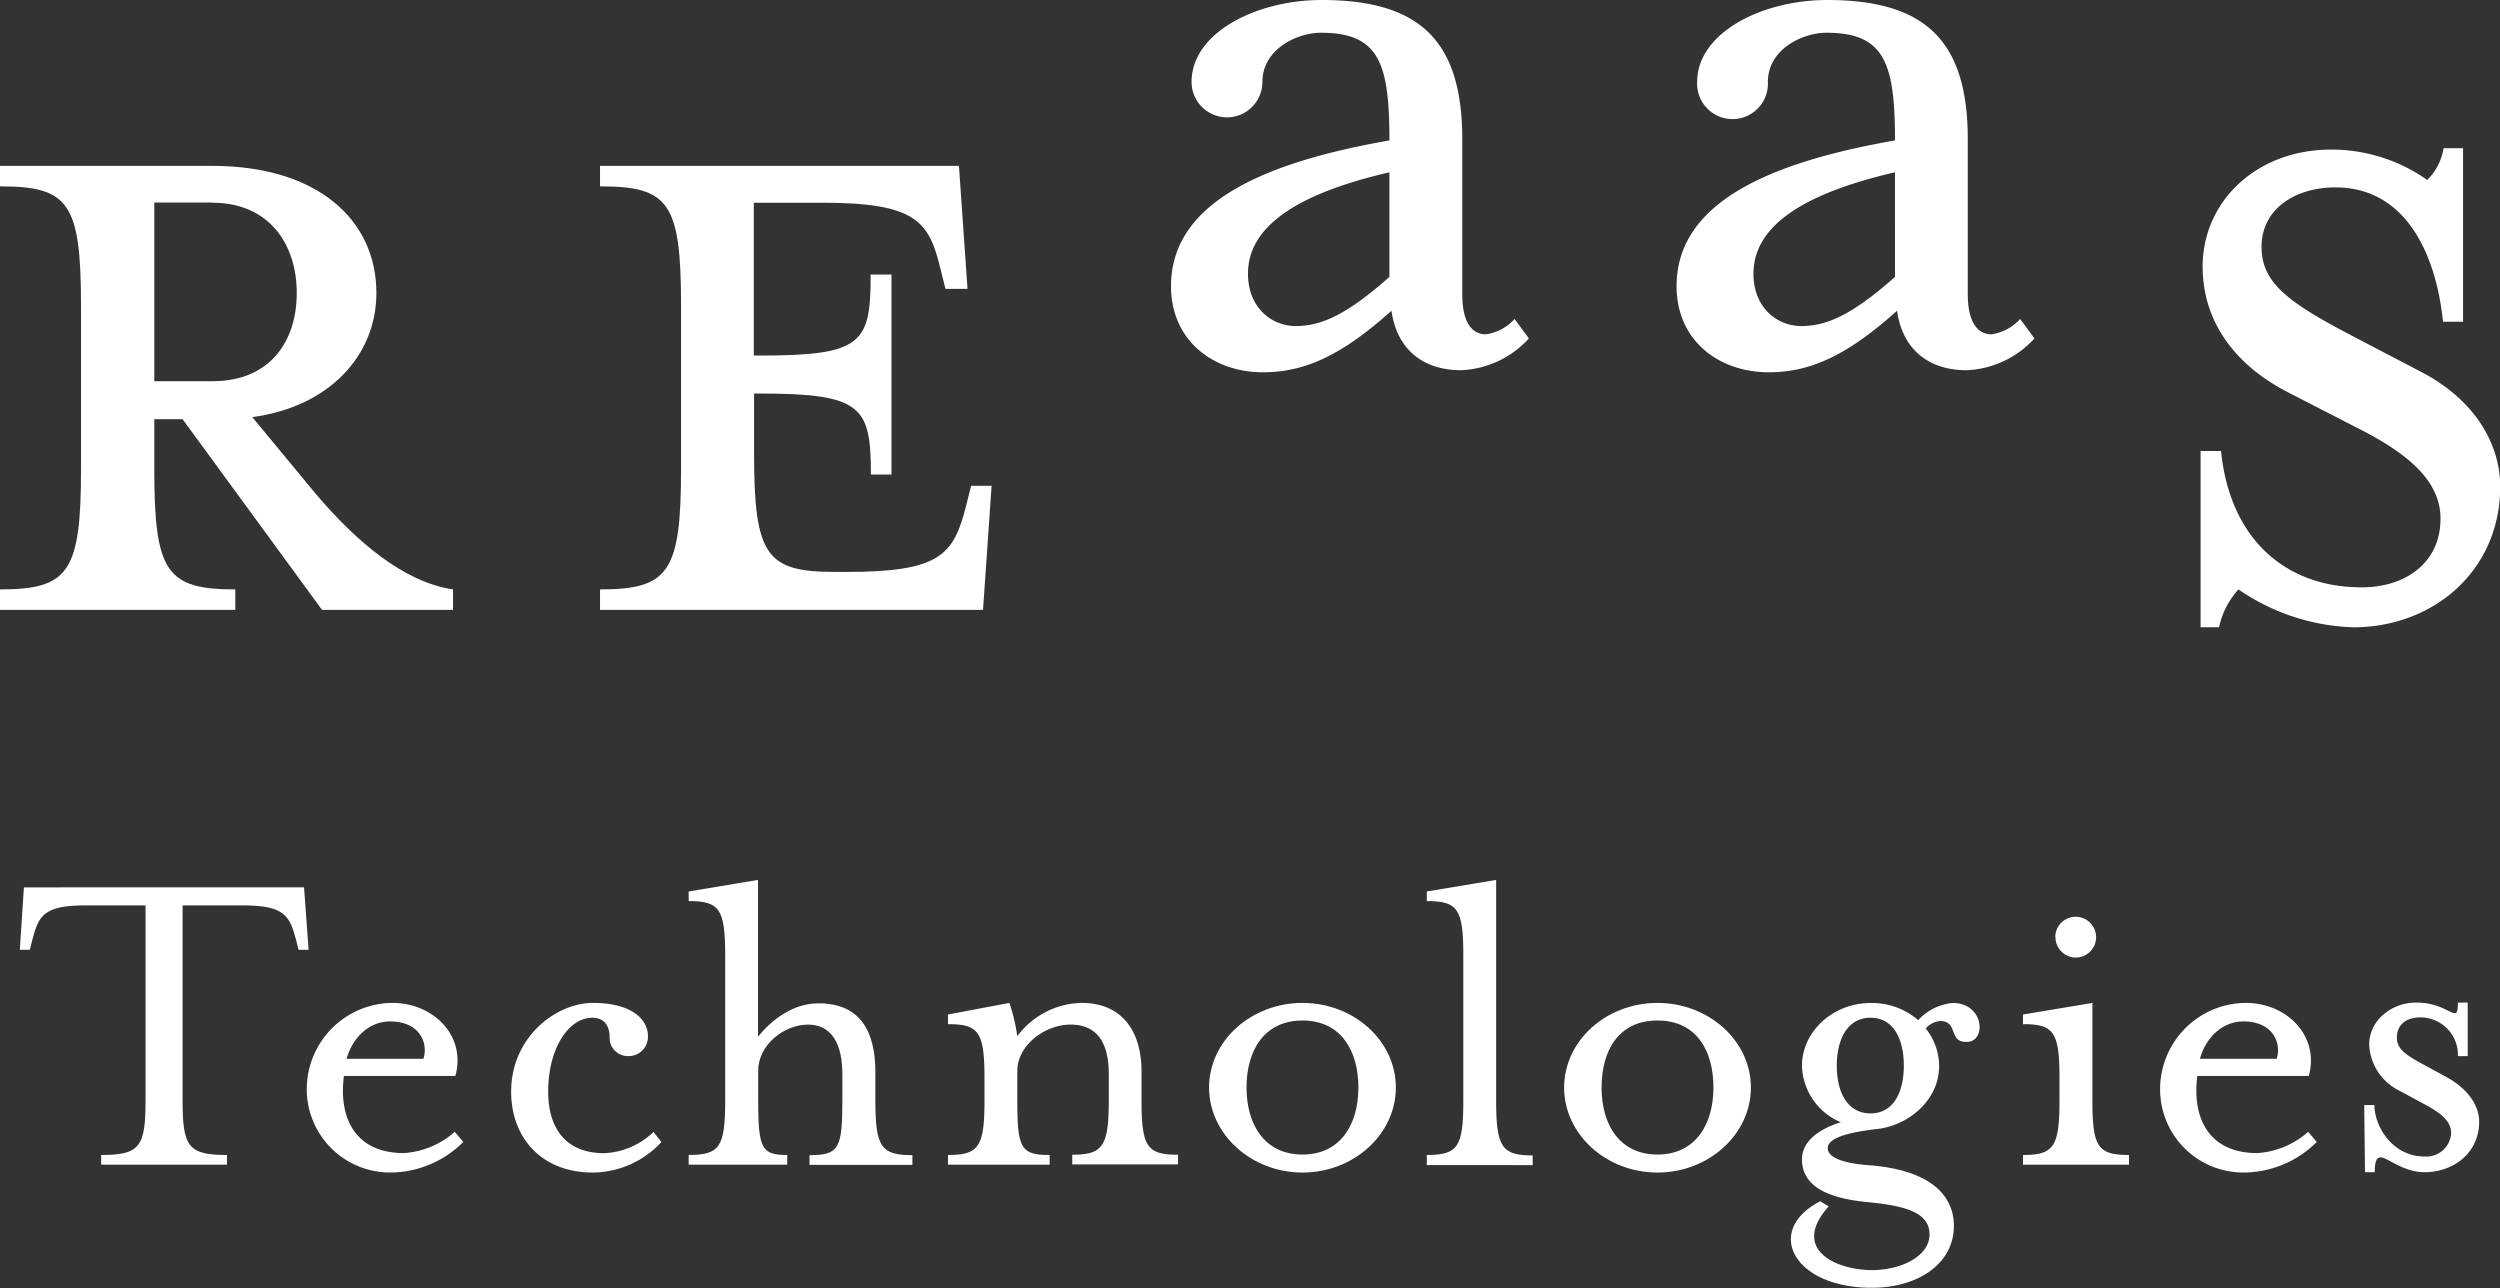
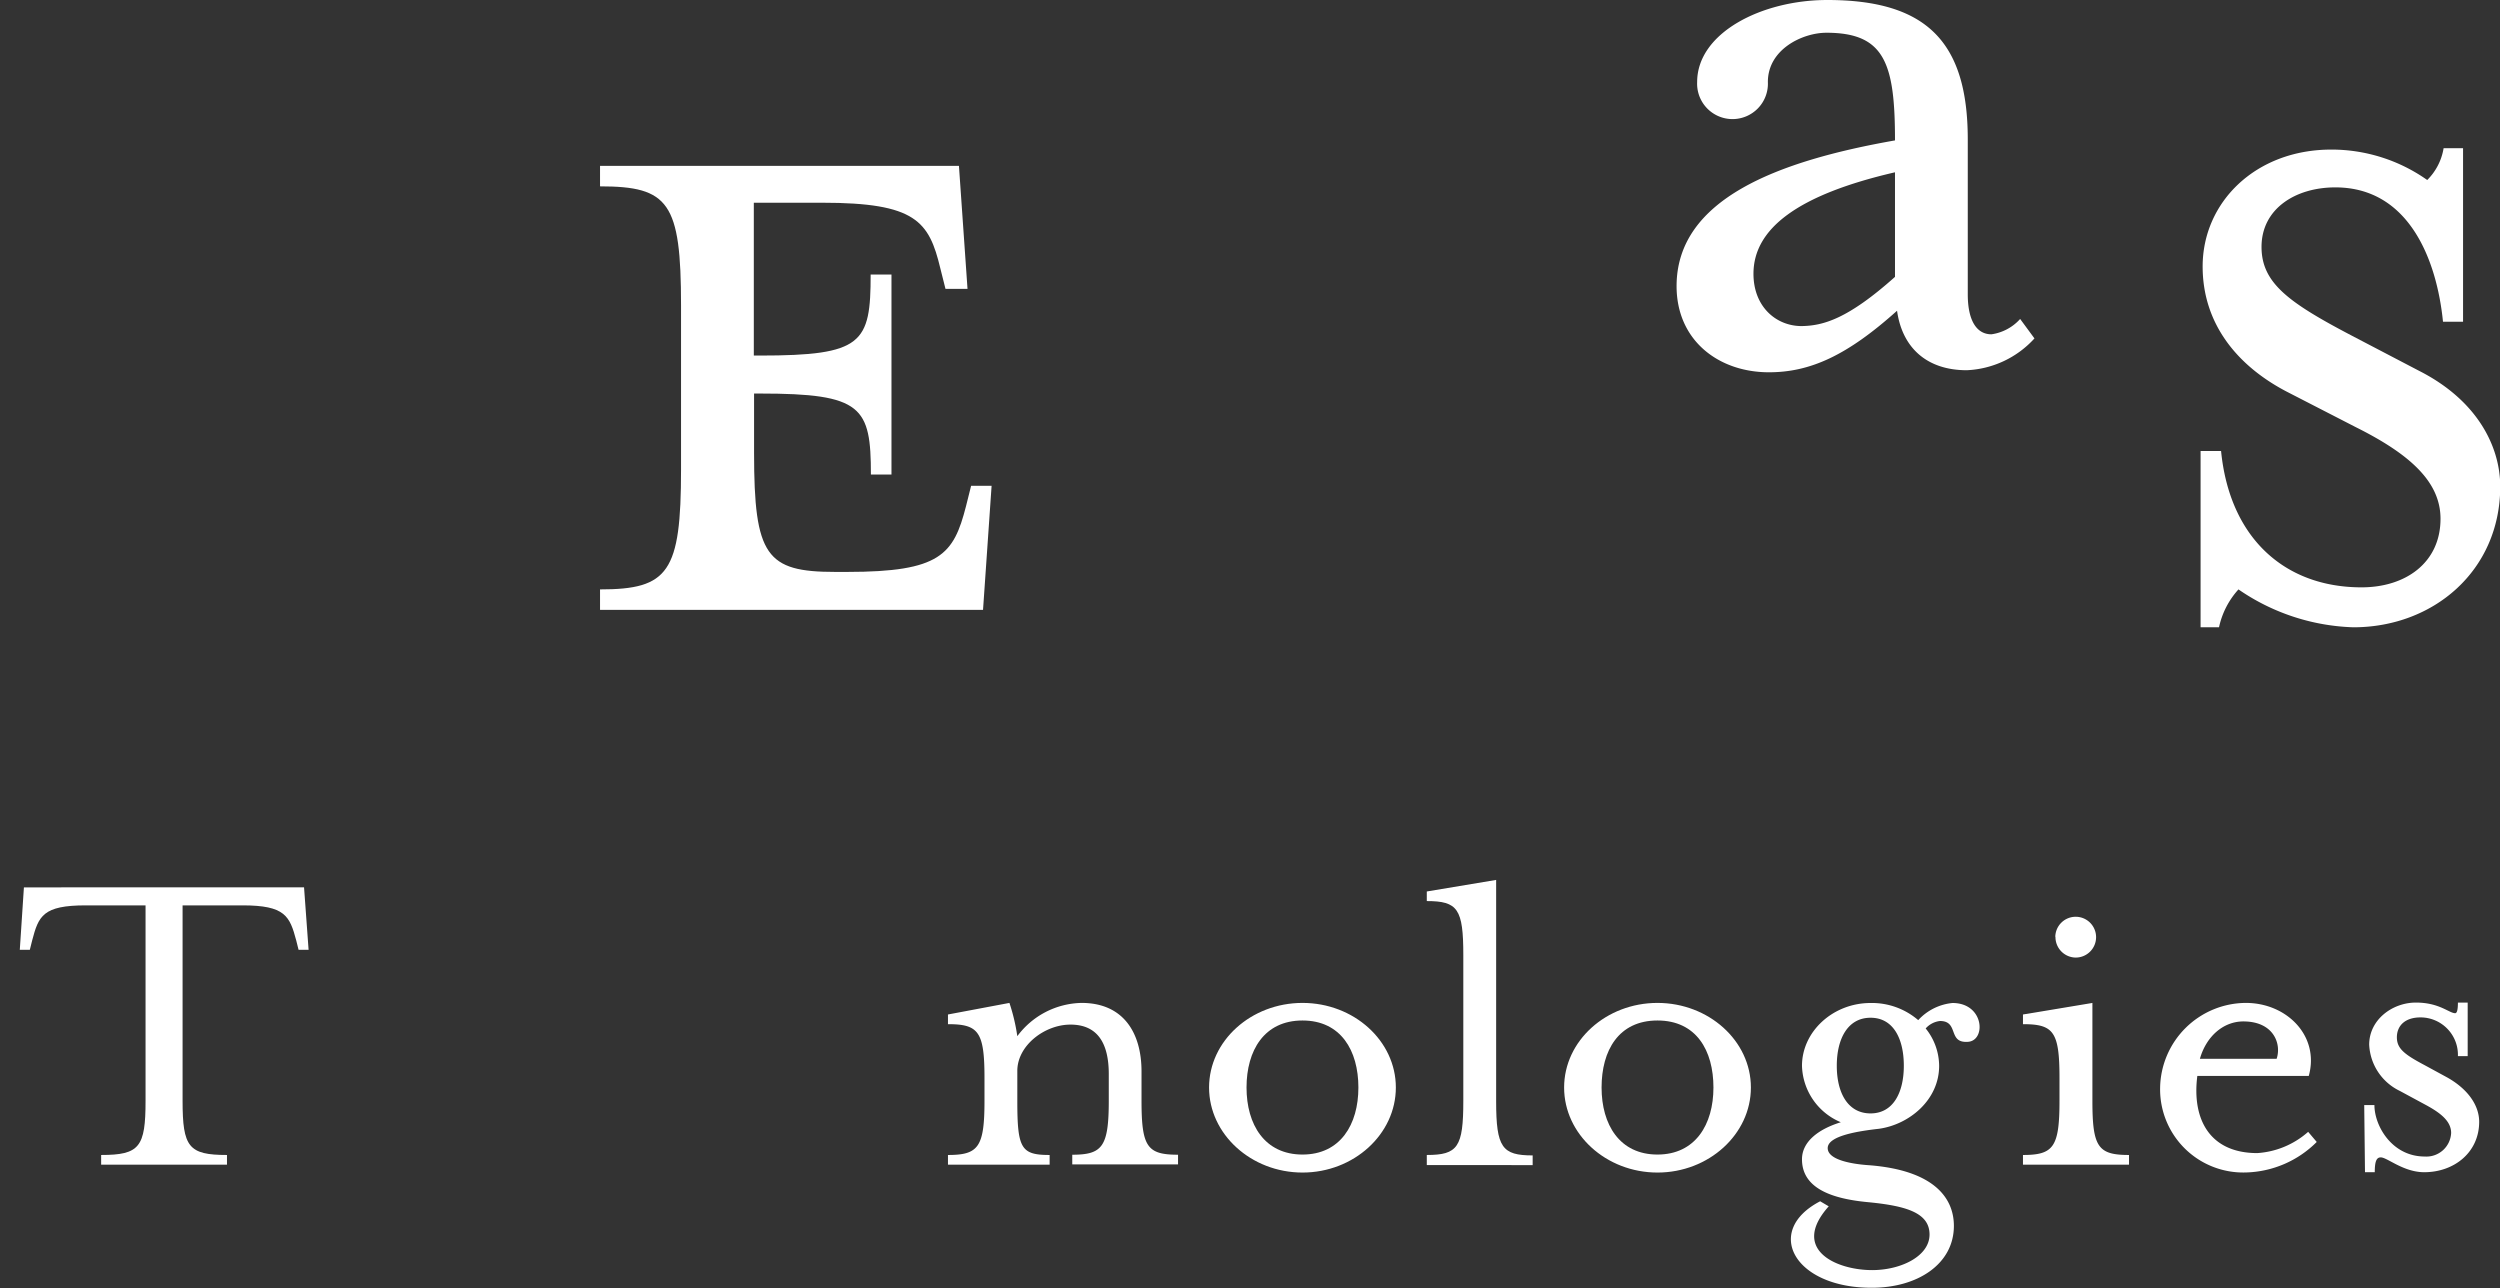
<svg xmlns="http://www.w3.org/2000/svg" viewBox="0 0 291.65 150.27">
  <rect x="0" y="0" width="291.65" height="150.27" fill="#333333" stroke="none" />
  <defs>
    <style>.cls-1{fill:#fff;}</style>
  </defs>
  <g id="レイヤー_2" data-name="レイヤー 2">
    <g id="レイヤー_1-2" data-name="レイヤー 1">
      <path class="cls-1" d="M11.8,134.74c4.48,0,5.18-.92,5.18-6.31V105.62H10c-5,0-5.5,1.24-6.25,4.1l-.27,1.08H2.31l.48-7.28H35.47L36,110.8H34.83l-.27-1.08c-.76-2.86-1.3-4.1-6.26-4.1h-7v22.81c0,5.39.7,6.31,5.18,6.31v1.13H11.8Z" />
-       <path class="cls-1" d="M35.79,126.87a10.07,10.07,0,0,1,10-9.87c4.8,0,8.63,3.88,7.33,8.52h-13c-.65,5.07,1.45,9,7,9a9.93,9.93,0,0,0,5.93-2.48l1,1.18a12.09,12.09,0,0,1-8.25,3.56A9.71,9.71,0,0,1,35.79,126.87Zm13.6-3.35c.59-1.72-.33-4.36-3.89-4.36-2.32,0-4.31,1.72-5.07,4.36Z" />
-       <path class="cls-1" d="M59.63,127.35c0-6.36,5.23-10.35,9.54-10.35,4.48,0,6.42,1.89,6.42,3.88a2.25,2.25,0,0,1-2.37,2.32,2.11,2.11,0,0,1-2.1-2.15c0-1.78-1-2.32-2-2.32-2.85,0-5.17,3.66-5.17,8.62,0,4.32,2.1,7.18,6.52,7.18a8.81,8.81,0,0,0,5.77-2.48l.92,1.18a11,11,0,0,1-8,3.56C63.19,136.79,59.63,132.75,59.63,127.35Z" />
-       <path class="cls-1" d="M80.34,134.74c3.61,0,4.26-.92,4.26-6.31v-17c0-5.39-.65-6.31-4.26-6.31V104l8.09-1.35v18.28c1.51-1.83,3.93-3.88,7.06-3.88,5,0,6.63,3.45,6.63,8v3.4c0,5.39.7,6.31,4.32,6.31v1.13h-12v-1.13c3.4,0,3.83-.75,3.83-6.31V125.3c0-3.5-1.24-5.77-4-5.77s-5.82,2.32-5.82,5.4v3.5c0,5.61.43,6.31,3.39,6.31v1.13H80.34Z" />
      <path class="cls-1" d="M110.59,134.74c3.56,0,4.26-.92,4.26-6.31v-2.69c0-5.4-.7-6.26-4.26-6.26v-1.13l7.17-1.35a22.51,22.51,0,0,1,.92,3.88,9.56,9.56,0,0,1,7.49-3.88c4.86,0,7,3.45,7,8v3.4c0,5.39.65,6.31,4.26,6.31v1.13H125.09v-1.13c3.51,0,4.26-.92,4.26-6.31V125.3c0-3.5-1.24-5.77-4.47-5.77-3,0-6.2,2.43-6.2,5.4v3.5c0,5.56.43,6.31,3.77,6.31v1.13H110.59Z" />
      <path class="cls-1" d="M141.05,126.87c0-5.45,4.91-9.87,10.9-9.87s10.89,4.42,10.89,9.87-4.91,9.92-10.89,9.92S141.05,132.32,141.05,126.87Zm17.42,0c0-4.32-2.05-7.82-6.52-7.82s-6.53,3.5-6.53,7.82,2.11,7.82,6.53,7.82S158.47,131.18,158.47,126.87Z" />
      <path class="cls-1" d="M166.45,134.74c3.62,0,4.26-.92,4.26-6.31v-17c0-5.39-.64-6.31-4.26-6.31V104l8.09-1.35v25.83c0,5.39.7,6.31,4.26,6.31v1.13H166.45Z" />
      <path class="cls-1" d="M182.47,126.87c0-5.45,4.91-9.87,10.89-9.87s10.9,4.42,10.9,9.87-4.91,9.92-10.9,9.92S182.47,132.32,182.47,126.87Zm17.42,0c0-4.32-2-7.82-6.53-7.82s-6.52,3.5-6.52,7.82,2.1,7.82,6.52,7.82S199.89,131.18,199.89,126.87Z" />
      <path class="cls-1" d="M212.34,140.14l1,.59c-4.47,5,.81,7.44,5.07,7.44,3.35,0,6.69-1.62,6.69-4.15s-2.7-3.35-7.23-3.78-7.65-1.78-7.65-5c0-1.94,1.72-3.45,4.53-4.32a7.35,7.35,0,0,1-4.53-6.58c0-4,3.61-7.33,8-7.33a8.28,8.28,0,0,1,5.56,2,6.22,6.22,0,0,1,4-2c3.72,0,3.94,4.42,1.78,4.53-2.37.16-1-2.43-3.24-2.43a2.62,2.62,0,0,0-1.67.87,7,7,0,0,1,1.57,4.36c0,4-3.51,6.85-7,7.34-2.38.27-6,.81-6,2.26s3.12,1.89,4.9,2c7.45.6,9.82,3.78,9.82,7.07,0,4.47-4.26,7.22-9.55,7.22C209.27,150.27,205.71,143.59,212.34,140.14Zm9.76-15.81c0-3.18-1.24-5.6-3.88-5.6s-3.94,2.42-3.94,5.6,1.3,5.56,3.94,5.56S222.1,127.46,222.1,124.33Z" />
      <path class="cls-1" d="M236,134.74c3.56,0,4.26-.92,4.26-6.31v-2.69c0-5.4-.7-6.26-4.26-6.26v-1.13L244.1,117v11.43c0,5.39.65,6.31,4.27,6.31v1.13H236Zm3.77-25.45a2.38,2.38,0,1,1,2.37,2.42A2.39,2.39,0,0,1,239.79,109.29Z" />
      <path class="cls-1" d="M252,126.87A10.06,10.06,0,0,1,262,117c4.8,0,8.63,3.88,7.34,8.52h-13c-.65,5.07,1.46,9,7,9a9.93,9.93,0,0,0,5.93-2.48l1,1.18a12.11,12.11,0,0,1-8.26,3.56A9.7,9.7,0,0,1,252,126.87Zm13.59-3.35c.59-1.72-.33-4.36-3.88-4.36-2.32,0-4.32,1.72-5.07,4.36Z" />
      <path class="cls-1" d="M275.81,128.92H277c0,2.43,2.05,6,5.87,6a2.89,2.89,0,0,0,3.08-2.75c0-1.35-1.19-2.32-3-3.29l-3-1.62a6.3,6.3,0,0,1-3.56-5.39c0-2.91,2.7-4.91,5.45-4.91s3.88,1.24,4.58,1.24c.21,0,.32-.38.32-1.24h1.14v6.25h-1.14a4.37,4.37,0,0,0-4.36-4.52c-1.84,0-2.76,1-2.76,2.32s.87,2,3.29,3.28l2.59,1.41c2.38,1.34,3.72,3.23,3.72,5.17,0,3.56-2.91,5.88-6.41,5.88-2.43,0-4.32-1.73-5.07-1.73-.49,0-.7.44-.7,1.73h-1.14Z" />
-       <path class="cls-1" d="M36.85,57.63c4.78,5.62,10.29,10.29,16,11.13v2.39H37.57L21.3,48.9H18v5.86c0,12,1.43,14,9.45,14v2.39H0V68.76c8,0,9.45-2,9.45-14V35.62C9.45,23.65,8,21.74,0,21.74V19.35H24.76c12.33,0,19.15,6.34,19.15,14.83,0,7.3-5.51,13.28-14.48,14.48Zm-12.09-34H18V44.47h6.81c6.7,0,9.81-4.67,9.81-10.29S31.46,23.65,24.76,23.65Z" />
      <path class="cls-1" d="M112.69,59.07l.6-2.4h2.39l-1,14.48H70V68.76c8,0,9.45-2,9.45-14V35.62c0-12-1.43-13.88-9.45-13.88V19.35h41.87l1,14.35H110.3l-.6-2.39c-1.32-5.5-2.87-7.66-13.76-7.66h-8V41.48h.71c12,0,12.92-1.44,12.92-9.45H104V55.36h-2.4c0-7.9-1-9.45-12.92-9.45h-.71v6.94c0,12,1.43,13.87,9.45,13.87h1.43C109.7,66.72,111.25,64.69,112.69,59.07Z" />
-       <path class="cls-1" d="M136.61,33.38c0-10.17,11.85-14.6,25.48-17,0-9-1.19-12.56-8-12.56-2.75,0-6.82,1.91-6.82,5.74a4.13,4.13,0,1,1-8.26,0C139,3.83,146.54,0,154.2,0c11.6,0,16.39,4.91,16.39,16.27V34.34c0,3,.95,4.66,2.75,4.66a5.5,5.5,0,0,0,3.35-1.79l1.67,2.27a11.34,11.34,0,0,1-7.89,3.71c-4.67,0-7.54-2.63-8.14-6.94-5.86,5.26-10.17,7.18-15,7.18C141.52,43.43,136.61,39.72,136.61,33.38Zm25.48-1.08V20.1c-11.36,2.63-16.5,6.58-16.5,11.84,0,3.83,2.63,6.1,5.62,6.1C153.72,38,156.59,37.21,162.09,32.3Z" />
      <path class="cls-1" d="M195.59,33.38c0-10.17,11.84-14.6,25.48-17,0-9-1.2-12.56-8-12.56-2.76,0-6.83,1.91-6.83,5.74a4.13,4.13,0,1,1-8.25,0C198,3.83,205.52,0,213.17,0c11.61,0,16.39,4.91,16.39,16.27V34.34c0,3,1,4.66,2.76,4.66a5.53,5.53,0,0,0,3.35-1.79l1.67,2.27a11.34,11.34,0,0,1-7.9,3.71c-4.66,0-7.53-2.63-8.13-6.94-5.86,5.26-10.17,7.18-14.95,7.18C200.49,43.43,195.59,39.72,195.59,33.38Zm25.48-1.08V20.1c-11.37,2.63-16.51,6.58-16.51,11.84,0,3.83,2.63,6.1,5.62,6.1C212.7,38,215.57,37.21,221.07,32.3Z" />
      <path class="cls-1" d="M274.54,73.18a24.93,24.93,0,0,1-13.4-4.42,9.56,9.56,0,0,0-2.27,4.42h-2.15V52.61h2.39c1,10.16,7.42,15.91,16.39,15.91,5.14,0,9.21-2.87,9.21-8,0-4.19-3.35-7.42-9.81-10.65l-8.13-4.18c-5.75-3-9.81-7.9-9.81-14.6,0-7.54,6.22-13.64,15-13.64A19.35,19.35,0,0,1,283.16,21a6.74,6.74,0,0,0,1.91-3.71h2.27V37.53H285c-.72-7.18-3.95-15.67-12.56-15.67-4.67,0-8.61,2.51-8.61,6.94,0,4.19,3.11,6.46,10.4,10.29l8,4.18c6.82,3.47,9.45,8.86,9.45,13.52C291.65,66.6,283.87,73.18,274.54,73.18Z" />
    </g>
  </g>
</svg>